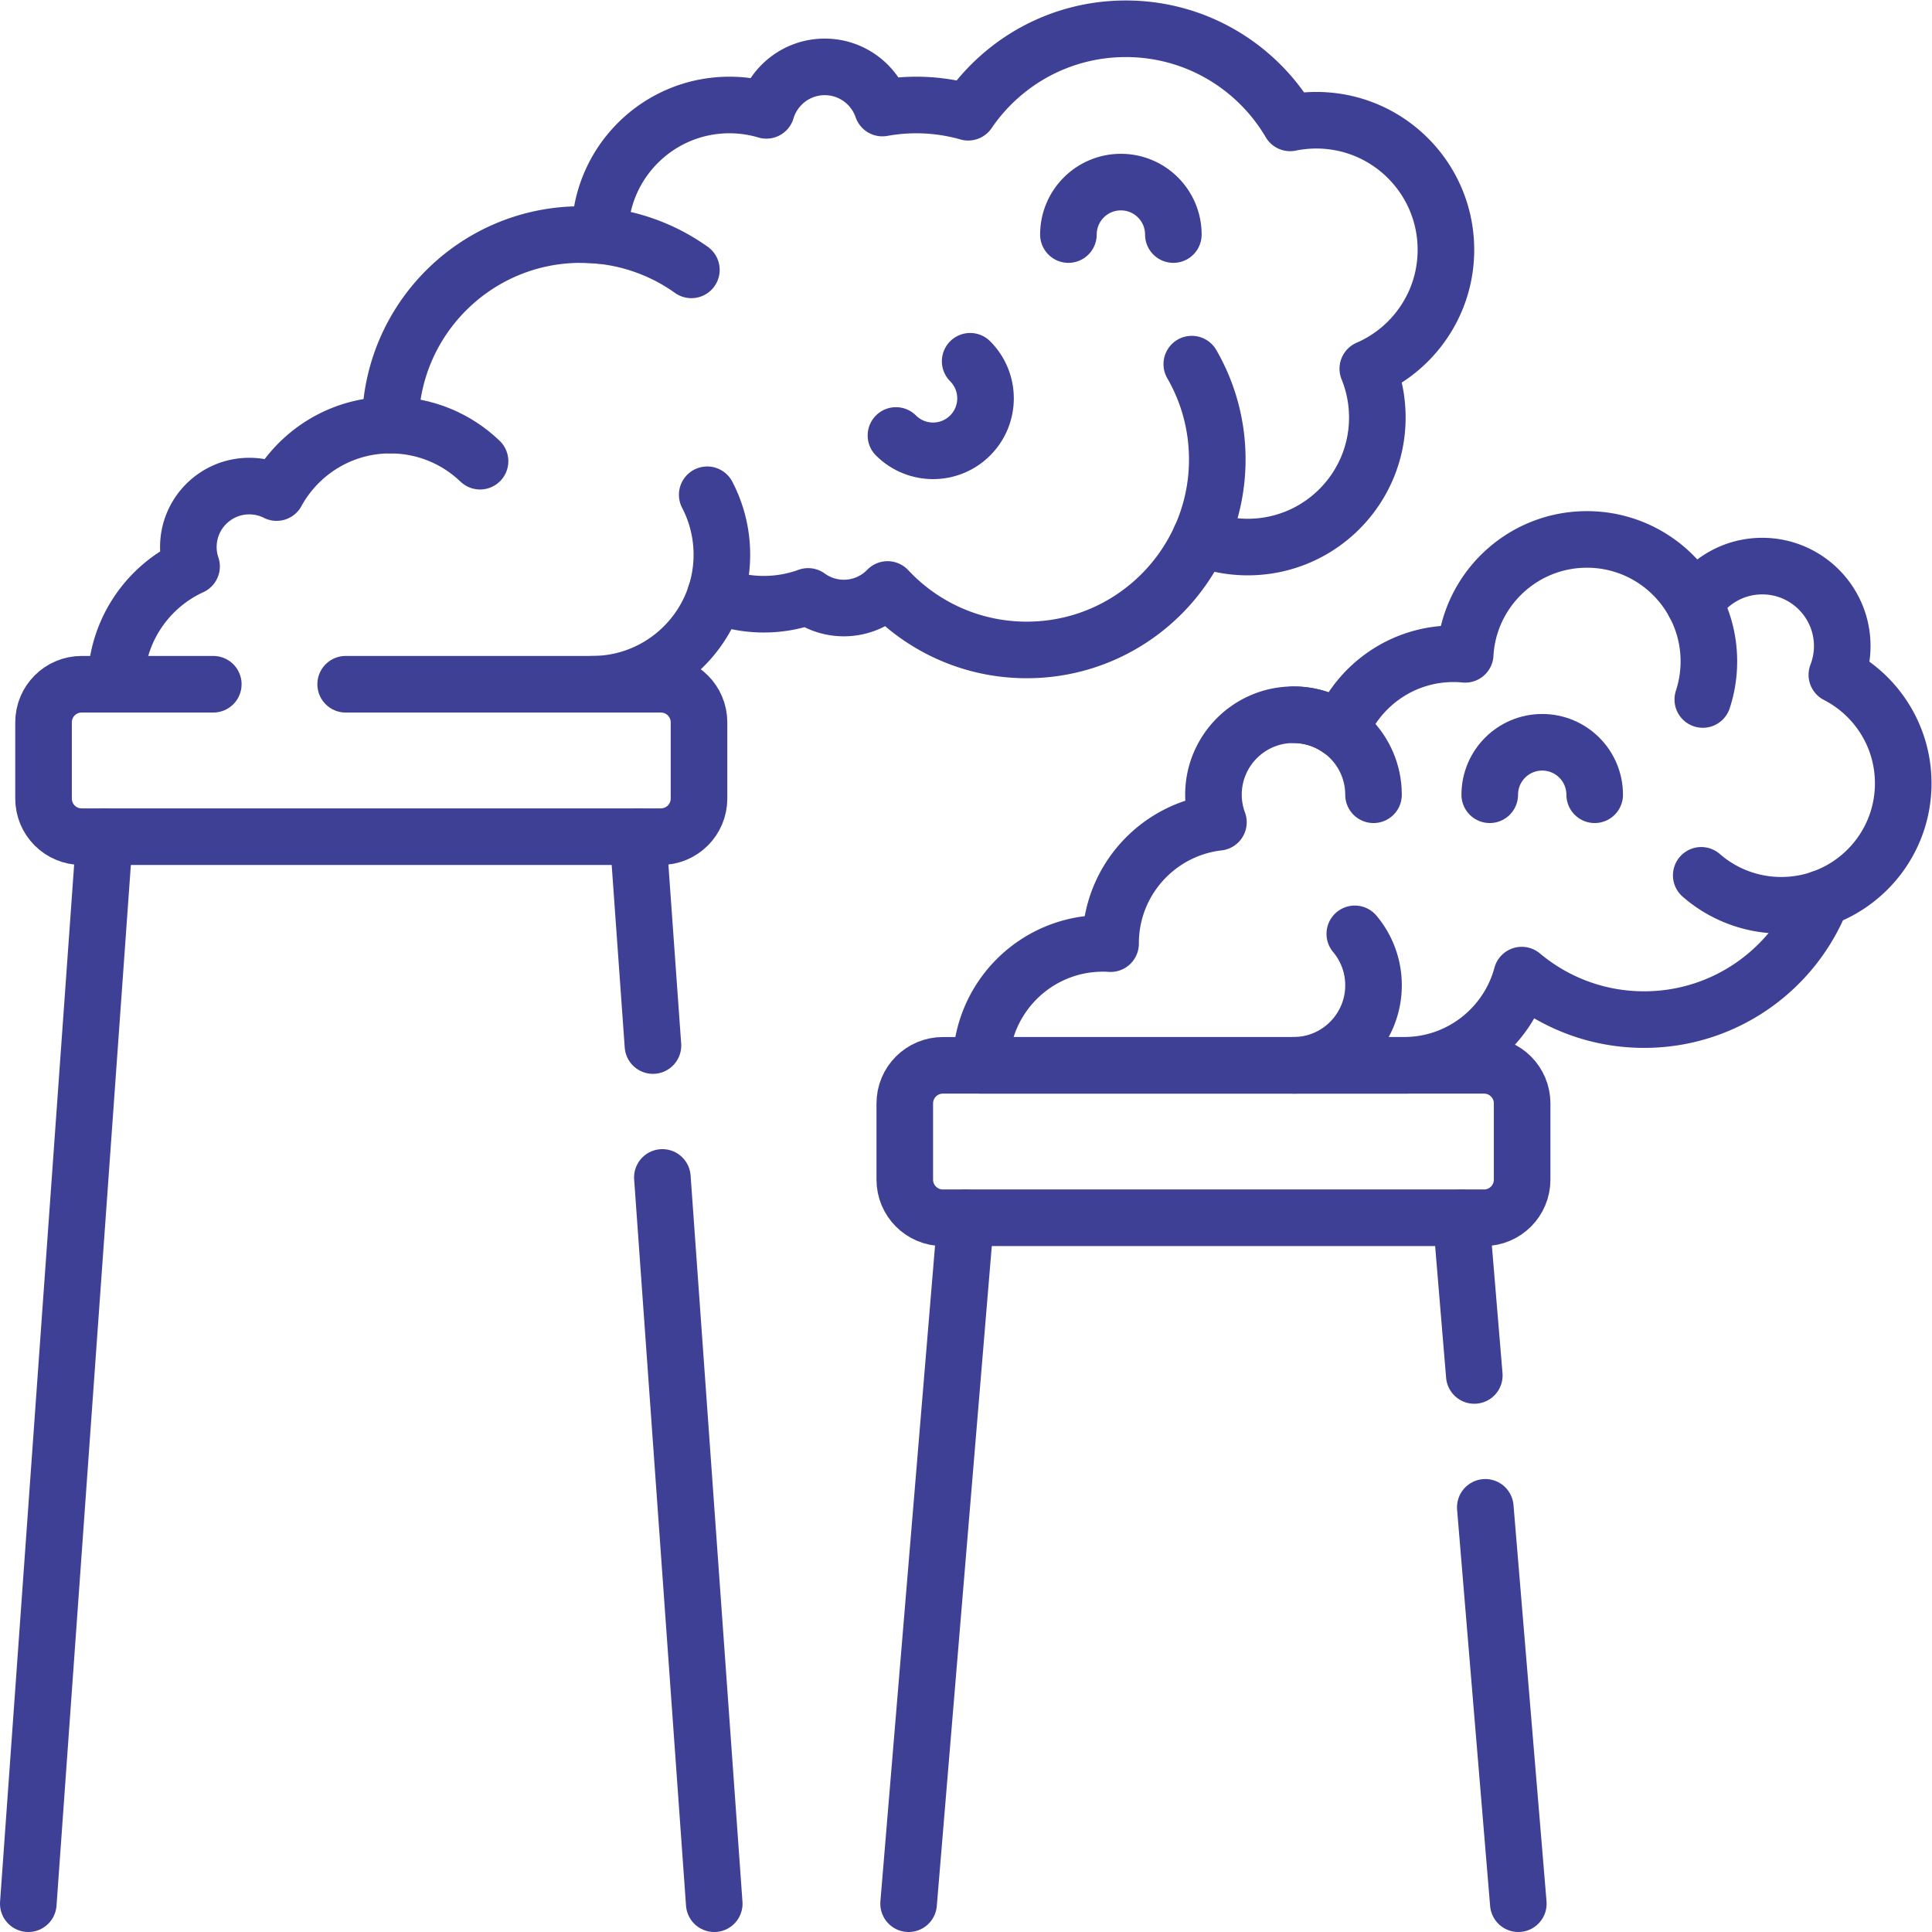
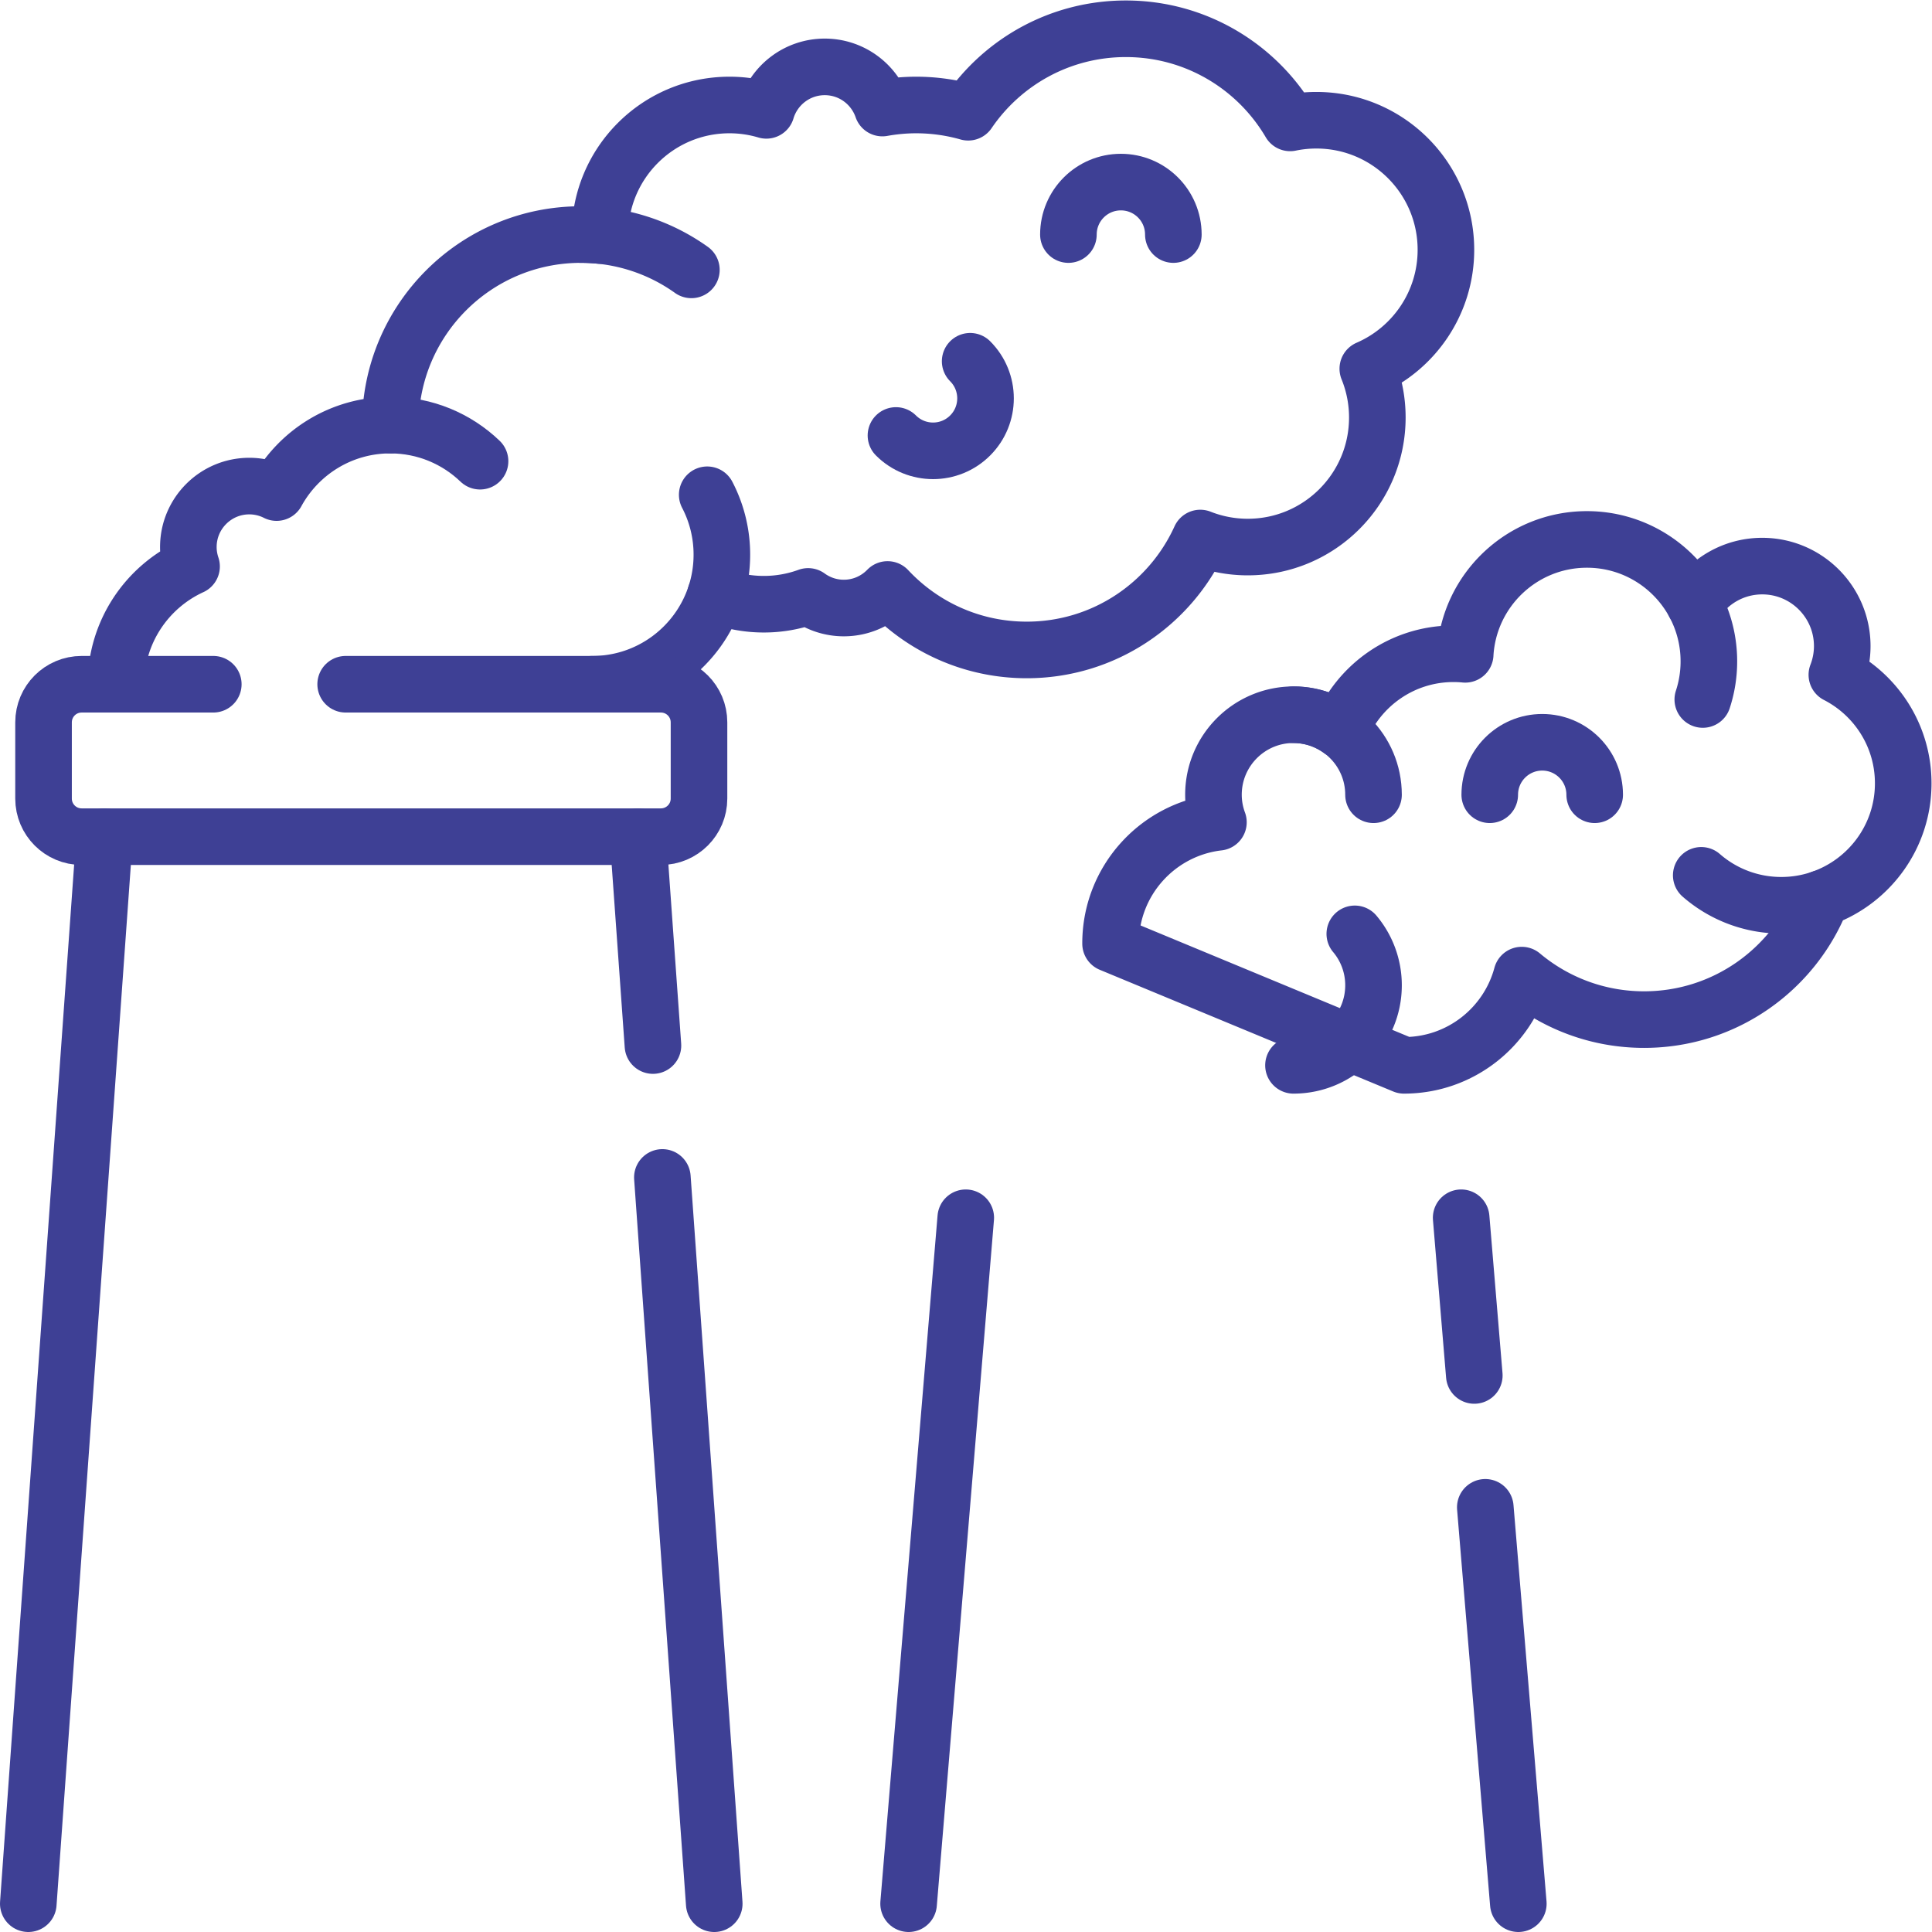
<svg xmlns="http://www.w3.org/2000/svg" version="1.1" width="512" height="512" x="0" y="0" viewBox="0 0 682.667 682.667" style="enable-background:new 0 0 512 512" xml:space="preserve" class="">
  <g>
    <defs>
      <clipPath id="a">
        <path d="M0 512h512V0H0Z" fill="#3e4095" opacity="1" data-original="#000000" />
      </clipPath>
    </defs>
    <g clip-path="url(#a)" transform="matrix(1.333 0 0 -1.333 0 682.667)">
-       <path d="M0 0c14.943 0 27.511 10.142 31.213 23.915 8.775-7.356 20.081-11.793 32.428-11.793 21.403 0 39.683 13.32 47.039 32.117 12.606 4.41 21.652 16.403 21.652 30.514 0 12.542-7.149 23.408-17.589 28.767a21.116 21.116 0 0 1 1.426 7.598c0 11.716-9.498 21.214-21.213 21.214-7.587 0-14.224-3.995-17.974-9.983-5.451 10.15-16.165 17.054-28.494 17.054-17.224 0-31.298-13.473-32.267-30.456a32.516 32.516 0 0 1-3.089.151c-13.573 0-25.185-8.37-29.975-20.227-3.5 2.545-7.793 4.065-12.451 4.065-11.716 0-21.214-9.498-21.214-21.214 0-2.567.479-5.016 1.314-7.293-16.091-1.854-28.588-15.515-28.588-32.104l.001-.069c-.669.042-1.342.069-2.022.069-17.852 0-32.325-14.471-32.325-32.325z" style="stroke-linecap: round; stroke-linejoin: round; stroke-miterlimit: 10; stroke-dasharray: none; stroke-opacity: 1;" transform="translate(372.168 229.735)" fill="none" stroke="#3E4095" stroke-width="15px" stroke-linecap="round" stroke-linejoin="round" stroke-miterlimit="10" stroke-dasharray="none" stroke-opacity="" data-original="#000000" opacity="1" />
+       <path d="M0 0c14.943 0 27.511 10.142 31.213 23.915 8.775-7.356 20.081-11.793 32.428-11.793 21.403 0 39.683 13.32 47.039 32.117 12.606 4.41 21.652 16.403 21.652 30.514 0 12.542-7.149 23.408-17.589 28.767a21.116 21.116 0 0 1 1.426 7.598c0 11.716-9.498 21.214-21.213 21.214-7.587 0-14.224-3.995-17.974-9.983-5.451 10.15-16.165 17.054-28.494 17.054-17.224 0-31.298-13.473-32.267-30.456a32.516 32.516 0 0 1-3.089.151c-13.573 0-25.185-8.37-29.975-20.227-3.5 2.545-7.793 4.065-12.451 4.065-11.716 0-21.214-9.498-21.214-21.214 0-2.567.479-5.016 1.314-7.293-16.091-1.854-28.588-15.515-28.588-32.104l.001-.069z" style="stroke-linecap: round; stroke-linejoin: round; stroke-miterlimit: 10; stroke-dasharray: none; stroke-opacity: 1;" transform="translate(372.168 229.735)" fill="none" stroke="#3E4095" stroke-width="15px" stroke-linecap="round" stroke-linejoin="round" stroke-miterlimit="10" stroke-dasharray="none" stroke-opacity="" data-original="#000000" opacity="1" />
      <path d="M0 0c15.248 0 28.167 9.939 32.652 23.69a34.257 34.257 0 0 1 12.806-2.476c4.128 0 8.087.729 11.754 2.065a16.077 16.077 0 0 1 9.459-3.076c4.552 0 8.658 1.889 11.595 4.917 9.218-9.858 22.331-16.028 36.893-16.028 20.46 0 38.065 12.173 46.004 29.664a34.25 34.25 0 0 1 12.585-2.39c18.969 0 34.346 15.377 34.346 34.346 0 4.572-.902 8.933-2.524 12.923 12.182 5.277 20.706 17.403 20.706 31.523 0 18.969-15.377 34.346-34.345 34.346-2.381 0-4.705-.243-6.95-.704-8.776 14.925-24.992 24.948-43.558 24.948-17.37 0-32.689-8.77-41.778-22.122a50.536 50.536 0 0 1-13.781 1.919c-3.063 0-6.058-.288-8.97-.811-2.182 6.346-8.188 10.912-15.274 10.912-7.312 0-13.483-4.858-15.478-11.521-3.1.919-6.379 1.42-9.776 1.42-18.969 0-34.345-15.377-34.345-34.346 0-.085.005-.168.006-.253-1.664.166-3.35.253-5.057.253-27.895 0-50.509-22.613-50.509-50.508-13.003 0-24.316-7.228-30.148-17.883a16.08 16.08 0 0 1-7.228 1.72c-8.926 0-16.162-7.236-16.162-16.162 0-1.8.306-3.525.849-5.141C-118.053 25.798-126.27 13.862-126.27 0" style="stroke-linecap: round; stroke-linejoin: round; stroke-miterlimit: 10; stroke-dasharray: none; stroke-opacity: 1;" transform="translate(157.004 330.752)" fill="none" stroke="#3E4095" stroke-width="15px" stroke-linecap="round" stroke-linejoin="round" stroke-miterlimit="10" stroke-dasharray="none" stroke-opacity="" data-original="#000000" opacity="1" />
      <path d="M0 0c9.231 0 17.612-3.643 23.784-9.567" style="stroke-linecap: round; stroke-linejoin: round; stroke-miterlimit: 10; stroke-dasharray: none; stroke-opacity: 1;" transform="translate(103.465 399.443)" fill="none" stroke="#3E4095" stroke-width="15px" stroke-linecap="round" stroke-linejoin="round" stroke-miterlimit="10" stroke-dasharray="none" stroke-opacity="" data-original="#000000" opacity="1" />
      <path d="M0 0a34.198 34.198 0 0 0 3.882-15.878 34.32 34.32 0 0 0-1.685-10.658" style="stroke-linecap: round; stroke-linejoin: round; stroke-miterlimit: 10; stroke-dasharray: none; stroke-opacity: 1;" transform="translate(187.467 380.976)" fill="none" stroke="#3E4095" stroke-width="15px" stroke-linecap="round" stroke-linejoin="round" stroke-miterlimit="10" stroke-dasharray="none" stroke-opacity="" data-original="#000000" opacity="1" />
      <path d="M0 0a50.281 50.281 0 0 0 29.295-9.358" style="stroke-linecap: round; stroke-linejoin: round; stroke-miterlimit: 10; stroke-dasharray: none; stroke-opacity: 1;" transform="translate(153.974 449.951)" fill="none" stroke="#3E4095" stroke-width="15px" stroke-linecap="round" stroke-linejoin="round" stroke-miterlimit="10" stroke-dasharray="none" stroke-opacity="" data-original="#000000" opacity="1" />
-       <path d="M0 0c4.297-7.429 6.757-16.054 6.757-25.254a50.337 50.337 0 0 0-4.49-20.85" style="stroke-linecap: round; stroke-linejoin: round; stroke-miterlimit: 10; stroke-dasharray: none; stroke-opacity: 1;" transform="translate(315.914 415.606)" fill="none" stroke="#3E4095" stroke-width="15px" stroke-linecap="round" stroke-linejoin="round" stroke-miterlimit="10" stroke-dasharray="none" stroke-opacity="" data-original="#000000" opacity="1" />
      <path d="M0 0c0 7.682 6.227 13.909 13.909 13.909 7.681 0 13.909-6.227 13.909-13.909" style="stroke-linecap: round; stroke-linejoin: round; stroke-miterlimit: 10; stroke-dasharray: none; stroke-opacity: 1;" transform="translate(283.21 449.951)" fill="none" stroke="#3E4095" stroke-width="15px" stroke-linecap="round" stroke-linejoin="round" stroke-miterlimit="10" stroke-dasharray="none" stroke-opacity="" data-original="#000000" opacity="1" />
      <path d="M0 0c5.432-5.432 5.432-14.238 0-19.67-5.432-5.432-14.238-5.432-19.67 0" style="stroke-linecap: round; stroke-linejoin: round; stroke-miterlimit: 10; stroke-dasharray: none; stroke-opacity: 1;" transform="translate(257.166 416.366)" fill="none" stroke="#3E4095" stroke-width="15px" stroke-linecap="round" stroke-linejoin="round" stroke-miterlimit="10" stroke-dasharray="none" stroke-opacity="" data-original="#000000" opacity="1" />
      <path d="M0 0h-34.897c-5.579 0-10.102-4.522-10.102-10.102v-20.203c0-5.579 4.523-10.101 10.102-10.101h153.545c5.579 0 10.102 4.522 10.102 10.101v20.203C128.75-4.522 124.227 0 118.648 0H35.086" style="stroke-linecap: round; stroke-linejoin: round; stroke-miterlimit: 10; stroke-dasharray: none; stroke-opacity: 1;" transform="translate(56.54 330.752)" fill="none" stroke="#3E4095" stroke-width="15px" stroke-linecap="round" stroke-linejoin="round" stroke-miterlimit="10" stroke-dasharray="none" stroke-opacity="" data-original="#000000" opacity="1" />
      <path d="m0 0 20.203 282.846" style="stroke-linecap: round; stroke-linejoin: round; stroke-miterlimit: 10; stroke-dasharray: none; stroke-opacity: 1;" transform="translate(7.5 7.5)" fill="none" stroke="#3E4095" stroke-width="15px" stroke-linecap="round" stroke-linejoin="round" stroke-miterlimit="10" stroke-dasharray="none" stroke-opacity="" data-original="#000000" opacity="1" />
      <path d="m0 0 13.751-192.521" style="stroke-linecap: round; stroke-linejoin: round; stroke-miterlimit: 10; stroke-dasharray: none; stroke-opacity: 1;" transform="translate(175.578 200.02)" fill="none" stroke="#3E4095" stroke-width="15px" stroke-linecap="round" stroke-linejoin="round" stroke-miterlimit="10" stroke-dasharray="none" stroke-opacity="" data-original="#000000" opacity="1" />
      <path d="m0 0 3.955-55.37" style="stroke-linecap: round; stroke-linejoin: round; stroke-miterlimit: 10; stroke-dasharray: none; stroke-opacity: 1;" transform="translate(169.126 290.346)" fill="none" stroke="#3E4095" stroke-width="15px" stroke-linecap="round" stroke-linejoin="round" stroke-miterlimit="10" stroke-dasharray="none" stroke-opacity="" data-original="#000000" opacity="1" />
-       <path d="M0 0h-143.443c-5.579 0-10.102-4.522-10.102-10.102v-20.203c0-5.579 4.523-10.101 10.102-10.101H0c5.579 0 10.102 4.522 10.102 10.101v20.203C10.102-4.522 5.579 0 0 0Z" style="stroke-linecap: round; stroke-linejoin: round; stroke-miterlimit: 10; stroke-dasharray: none; stroke-opacity: 1;" transform="translate(393.382 229.735)" fill="none" stroke="#3E4095" stroke-width="15px" stroke-linecap="round" stroke-linejoin="round" stroke-miterlimit="10" stroke-dasharray="none" stroke-opacity="" data-original="#000000" opacity="1" />
      <path d="m0 0 15.152 181.829" style="stroke-linecap: round; stroke-linejoin: round; stroke-miterlimit: 10; stroke-dasharray: none; stroke-opacity: 1;" transform="translate(240.848 7.5)" fill="none" stroke="#3E4095" stroke-width="15px" stroke-linecap="round" stroke-linejoin="round" stroke-miterlimit="10" stroke-dasharray="none" stroke-opacity="" data-original="#000000" opacity="1" />
      <path d="m0 0 8.756-105.071" style="stroke-linecap: round; stroke-linejoin: round; stroke-miterlimit: 10; stroke-dasharray: none; stroke-opacity: 1;" transform="translate(393.717 112.571)" fill="none" stroke="#3E4095" stroke-width="15px" stroke-linecap="round" stroke-linejoin="round" stroke-miterlimit="10" stroke-dasharray="none" stroke-opacity="" data-original="#000000" opacity="1" />
      <path d="m0 0 3.484-41.804" style="stroke-linecap: round; stroke-linejoin: round; stroke-miterlimit: 10; stroke-dasharray: none; stroke-opacity: 1;" transform="translate(387.32 189.33)" fill="none" stroke="#3E4095" stroke-width="15px" stroke-linecap="round" stroke-linejoin="round" stroke-miterlimit="10" stroke-dasharray="none" stroke-opacity="" data-original="#000000" opacity="1" />
      <path d="M0 0c11.716 0 21.213-9.498 21.213-21.214" style="stroke-linecap: round; stroke-linejoin: round; stroke-miterlimit: 10; stroke-dasharray: none; stroke-opacity: 1;" transform="translate(342.874 322.67)" fill="none" stroke="#3E4095" stroke-width="15px" stroke-linecap="round" stroke-linejoin="round" stroke-miterlimit="10" stroke-dasharray="none" stroke-opacity="" data-original="#000000" opacity="1" />
      <path d="M0 0a21.129 21.129 0 0 0 4.96-13.634c0-11.716-9.497-21.214-21.213-21.214" style="stroke-linecap: round; stroke-linejoin: round; stroke-miterlimit: 10; stroke-dasharray: none; stroke-opacity: 1;" transform="translate(359.127 264.583)" fill="none" stroke="#3E4095" stroke-width="15px" stroke-linecap="round" stroke-linejoin="round" stroke-miterlimit="10" stroke-dasharray="none" stroke-opacity="" data-original="#000000" opacity="1" />
      <path d="M0 0a32.276 32.276 0 0 0-10.676-1.804A32.2 32.2 0 0 0-31.89 6.13" style="stroke-linecap: round; stroke-linejoin: round; stroke-miterlimit: 10; stroke-dasharray: none; stroke-opacity: 1;" transform="translate(482.851 273.967)" fill="none" stroke="#3E4095" stroke-width="15px" stroke-linecap="round" stroke-linejoin="round" stroke-miterlimit="10" stroke-dasharray="none" stroke-opacity="" data-original="#000000" opacity="1" />
      <path d="M0 0a32.182 32.182 0 0 0 3.829-15.272 32.32 32.32 0 0 0-1.61-10.103" style="stroke-linecap: round; stroke-linejoin: round; stroke-miterlimit: 10; stroke-dasharray: none; stroke-opacity: 1;" transform="translate(449.153 352.086)" fill="none" stroke="#3E4095" stroke-width="15px" stroke-linecap="round" stroke-linejoin="round" stroke-miterlimit="10" stroke-dasharray="none" stroke-opacity="" data-original="#000000" opacity="1" />
      <path d="M0 0c0 7.682 6.227 13.909 13.909 13.909 7.681 0 13.908-6.227 13.908-13.909" style="stroke-linecap: round; stroke-linejoin: round; stroke-miterlimit: 10; stroke-dasharray: none; stroke-opacity: 1;" transform="translate(394.897 301.457)" fill="none" stroke="#3E4095" stroke-width="15px" stroke-linecap="round" stroke-linejoin="round" stroke-miterlimit="10" stroke-dasharray="none" stroke-opacity="" data-original="#000000" opacity="1" />
    </g>
  </g>
</svg>